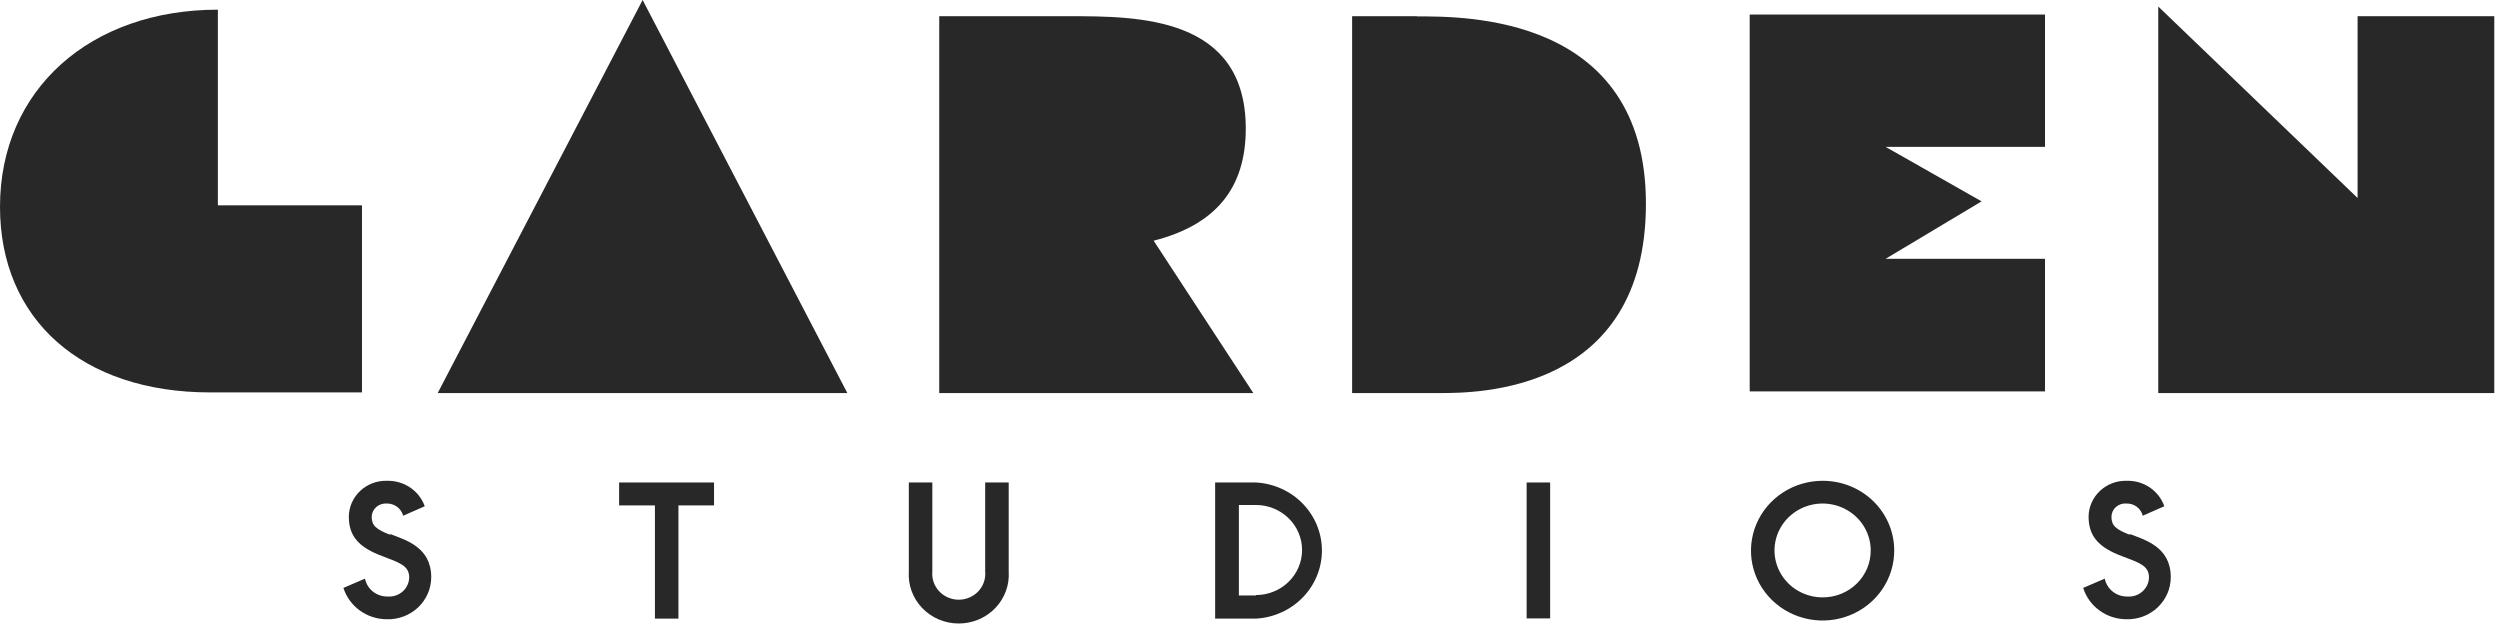
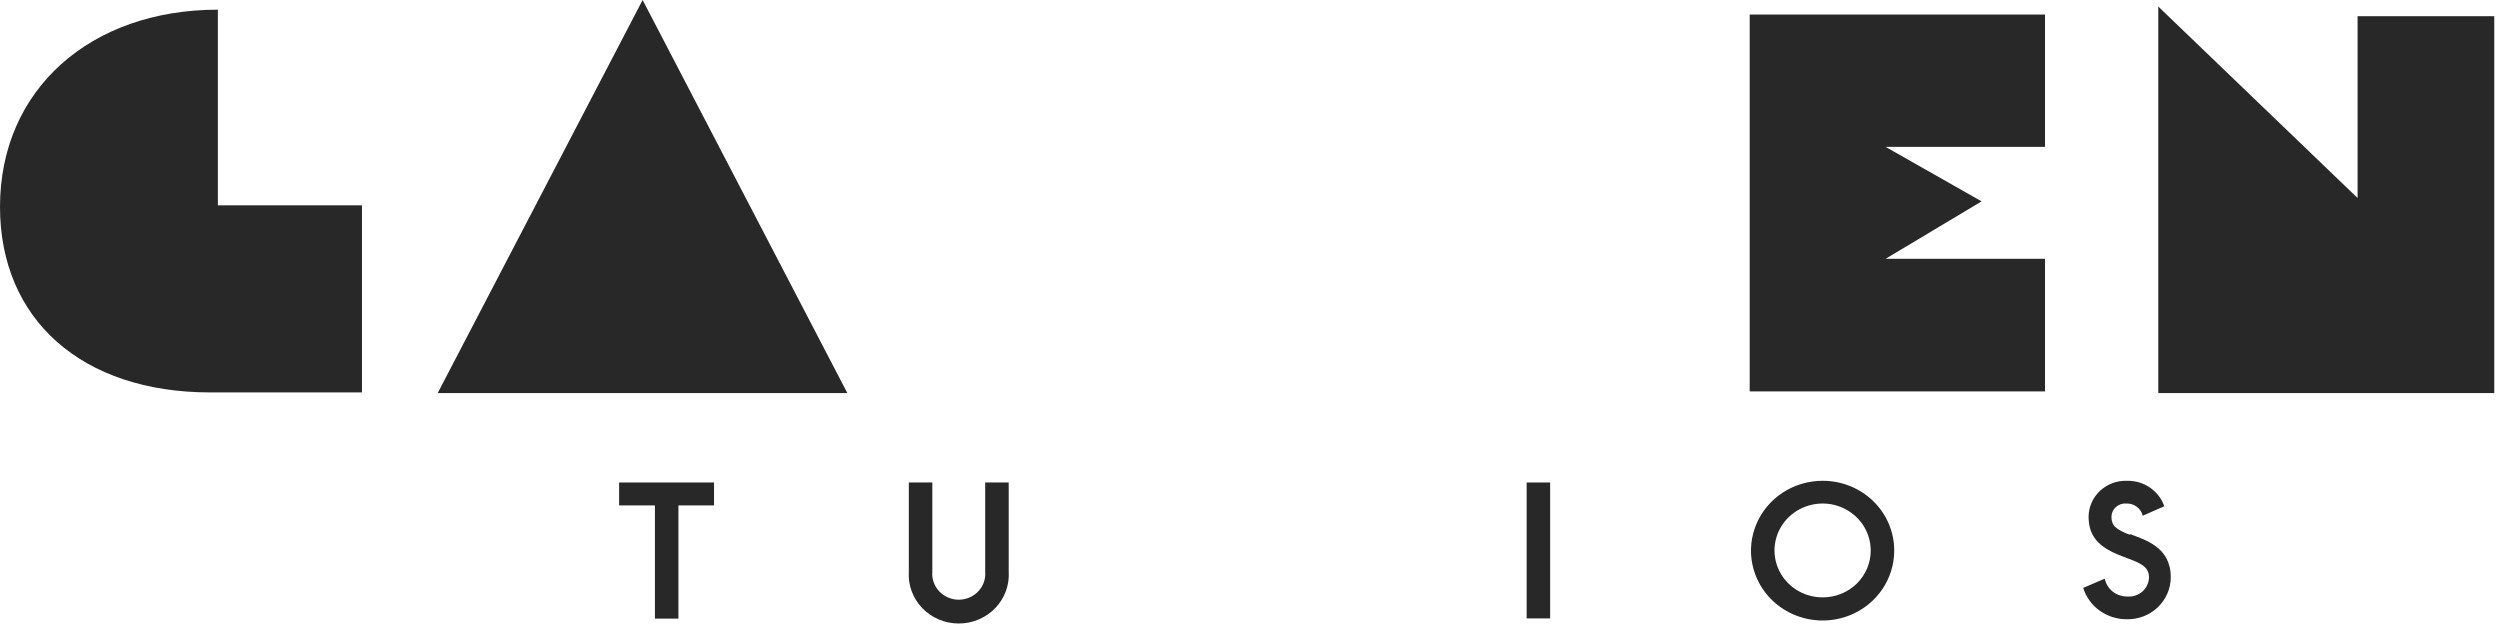
<svg xmlns="http://www.w3.org/2000/svg" width="235" height="60" viewBox="0 0 235 60" fill="none">
  <g clip-path="url(#clip0_6057_5051)">
    <path d="M60.407 0L41.143 36.947H79.65L60.407 0Z" fill="#282828" />
-     <path d="M108.444 22.627C114.406 21.104 117.103 17.564 117.103 12.085C117.103 1.523 106.964 1.523 100.455 1.523H88.288V36.947H117.812L108.444 22.627Z" fill="#282828" />
-     <path d="M133.183 1.523H127.099V36.947H135.352C138.779 36.947 154.717 36.947 154.717 19.146C154.717 1.345 137.542 1.543 133.223 1.543" fill="#282828" />
    <path d="M221.613 1.523V18.612L202.876 0.613V36.947H234.57V1.523H221.613Z" fill="#282828" />
-     <path d="M36.743 50.298C35.323 49.764 34.938 49.388 34.938 48.557C34.946 48.385 34.989 48.216 35.065 48.06C35.141 47.904 35.248 47.765 35.381 47.65C35.513 47.536 35.668 47.449 35.836 47.394C36.004 47.339 36.181 47.318 36.358 47.331C36.709 47.325 37.053 47.435 37.333 47.643C37.612 47.851 37.812 48.146 37.898 48.478L39.926 47.588C39.673 46.877 39.196 46.261 38.562 45.831C37.928 45.401 37.17 45.178 36.398 45.195C35.933 45.179 35.47 45.254 35.035 45.415C34.601 45.577 34.204 45.821 33.867 46.135C33.531 46.448 33.262 46.824 33.077 47.24C32.892 47.656 32.794 48.104 32.789 48.557C32.789 50.397 33.721 51.465 35.992 52.296C37.554 52.889 38.466 53.186 38.466 54.273C38.462 54.524 38.404 54.77 38.298 54.999C38.193 55.227 38.04 55.431 37.85 55.6C37.66 55.768 37.437 55.897 37.194 55.978C36.952 56.06 36.694 56.092 36.439 56.073C35.938 56.082 35.449 55.919 35.06 55.611C34.671 55.304 34.405 54.872 34.309 54.392L32.282 55.262C32.549 56.11 33.086 56.853 33.815 57.383C34.544 57.913 35.428 58.202 36.337 58.209C36.882 58.228 37.424 58.139 37.933 57.949C38.441 57.759 38.905 57.47 39.297 57.101C39.689 56.732 40 56.289 40.213 55.8C40.425 55.311 40.535 54.785 40.535 54.254C40.535 51.406 38.101 50.753 36.621 50.179" fill="#282828" />
    <path d="M58.197 47.509H61.563V58.15H63.773V47.509H67.119V45.353H58.197V47.509Z" fill="#282828" />
    <path d="M92.607 53.72C92.639 54.056 92.597 54.395 92.487 54.716C92.376 55.036 92.198 55.33 91.965 55.58C91.731 55.829 91.447 56.029 91.129 56.165C90.812 56.301 90.47 56.372 90.123 56.372C89.777 56.372 89.434 56.301 89.117 56.165C88.8 56.029 88.516 55.829 88.282 55.58C88.048 55.33 87.871 55.036 87.76 54.716C87.649 54.395 87.608 54.056 87.639 53.72V45.353H85.429V53.72C85.387 54.346 85.477 54.975 85.694 55.566C85.91 56.157 86.249 56.699 86.689 57.157C87.129 57.616 87.661 57.981 88.252 58.231C88.843 58.481 89.48 58.609 90.123 58.609C90.767 58.609 91.404 58.481 91.995 58.231C92.585 57.981 93.117 57.616 93.557 57.157C93.997 56.699 94.336 56.157 94.553 55.566C94.77 54.975 94.86 54.346 94.818 53.72V45.353H92.607V53.72Z" fill="#282828" />
-     <path d="M118.056 45.353H114.223V58.15H118.056C119.732 58.059 121.31 57.345 122.464 56.156C123.618 54.965 124.261 53.39 124.261 51.752C124.261 50.114 123.618 48.538 122.464 47.348C121.31 46.158 119.732 45.444 118.056 45.353ZM118.056 55.974H116.454V47.469H118.056C119.206 47.469 120.31 47.916 121.124 48.709C121.938 49.503 122.395 50.58 122.395 51.702C122.395 52.825 121.938 53.901 121.124 54.695C120.31 55.489 119.206 55.935 118.056 55.935" fill="#282828" />
    <path d="M145.714 45.353H143.504V58.13H145.714V45.353Z" fill="#282828" />
    <path d="M171.325 45.195C169.992 45.195 168.69 45.581 167.582 46.303C166.475 47.025 165.612 48.052 165.103 49.253C164.594 50.454 164.462 51.776 164.723 53.05C164.985 54.324 165.628 55.494 166.572 56.412C167.515 57.329 168.717 57.953 170.024 58.204C171.331 58.456 172.685 58.323 173.915 57.823C175.145 57.323 176.195 56.478 176.932 55.395C177.669 54.313 178.061 53.041 178.057 51.742C178.057 50.88 177.883 50.027 177.544 49.232C177.205 48.436 176.709 47.714 176.084 47.105C175.458 46.497 174.716 46.016 173.899 45.688C173.083 45.36 172.208 45.192 171.325 45.195ZM171.325 56.153C170.43 56.153 169.556 55.894 168.812 55.409C168.069 54.925 167.489 54.236 167.147 53.43C166.805 52.624 166.715 51.737 166.89 50.881C167.064 50.026 167.495 49.24 168.127 48.623C168.76 48.006 169.565 47.586 170.443 47.416C171.32 47.246 172.229 47.333 173.055 47.667C173.881 48.001 174.588 48.566 175.084 49.291C175.581 50.017 175.847 50.869 175.847 51.742C175.849 52.322 175.734 52.897 175.508 53.433C175.281 53.969 174.949 54.456 174.528 54.867C174.108 55.277 173.608 55.601 173.058 55.822C172.508 56.043 171.919 56.155 171.325 56.153Z" fill="#282828" />
    <path d="M200.281 50.298C198.841 49.764 198.476 49.388 198.476 48.557C198.481 48.384 198.522 48.213 198.597 48.056C198.672 47.899 198.78 47.759 198.913 47.644C199.046 47.529 199.202 47.442 199.371 47.388C199.54 47.334 199.719 47.315 199.896 47.331C200.246 47.322 200.588 47.431 200.865 47.641C201.143 47.849 201.337 48.145 201.417 48.478L203.444 47.588C203.198 46.876 202.724 46.26 202.093 45.83C201.462 45.399 200.706 45.176 199.936 45.195C199.471 45.179 199.008 45.254 198.574 45.415C198.139 45.577 197.742 45.821 197.405 46.135C197.069 46.448 196.8 46.824 196.615 47.24C196.43 47.656 196.332 48.104 196.327 48.557C196.327 50.397 197.26 51.465 199.51 52.296C201.092 52.889 202.004 53.186 202.004 54.273C202 54.524 201.943 54.77 201.837 54.999C201.731 55.227 201.578 55.431 201.388 55.6C201.199 55.768 200.975 55.897 200.733 55.978C200.49 56.06 200.233 56.092 199.977 56.073C199.476 56.082 198.988 55.919 198.598 55.611C198.209 55.304 197.943 54.872 197.848 54.392L195.82 55.262C196.084 56.112 196.621 56.856 197.351 57.387C198.08 57.917 198.965 58.206 199.875 58.209C200.418 58.225 200.959 58.135 201.465 57.943C201.971 57.752 202.432 57.463 202.822 57.094C203.212 56.725 203.521 56.283 203.733 55.795C203.944 55.308 204.053 54.783 204.052 54.254C204.052 51.406 201.639 50.753 200.159 50.179" fill="#282828" />
-     <path d="M164.471 36.789H192.231V24.328H177.246L186.269 18.928L177.246 13.806H192.231V1.365H164.471V36.789Z" fill="#282828" />
+     <path d="M164.471 36.789H192.231V24.328H177.246L186.269 18.928L177.246 13.806H192.231V1.365H164.471V36.789" fill="#282828" />
    <path d="M34.026 36.888V19.304H20.48V0.91C8.496 0.91 0 8.406 0 19.443C0 30.024 7.685 36.888 19.771 36.888H33.965H34.026Z" fill="#282828" />
  </g>
  <defs>
    <clipPath id="clip0_6057_5051">
      <rect width="234.462" height="60" fill="white" />
    </clipPath>
  </defs>
</svg>